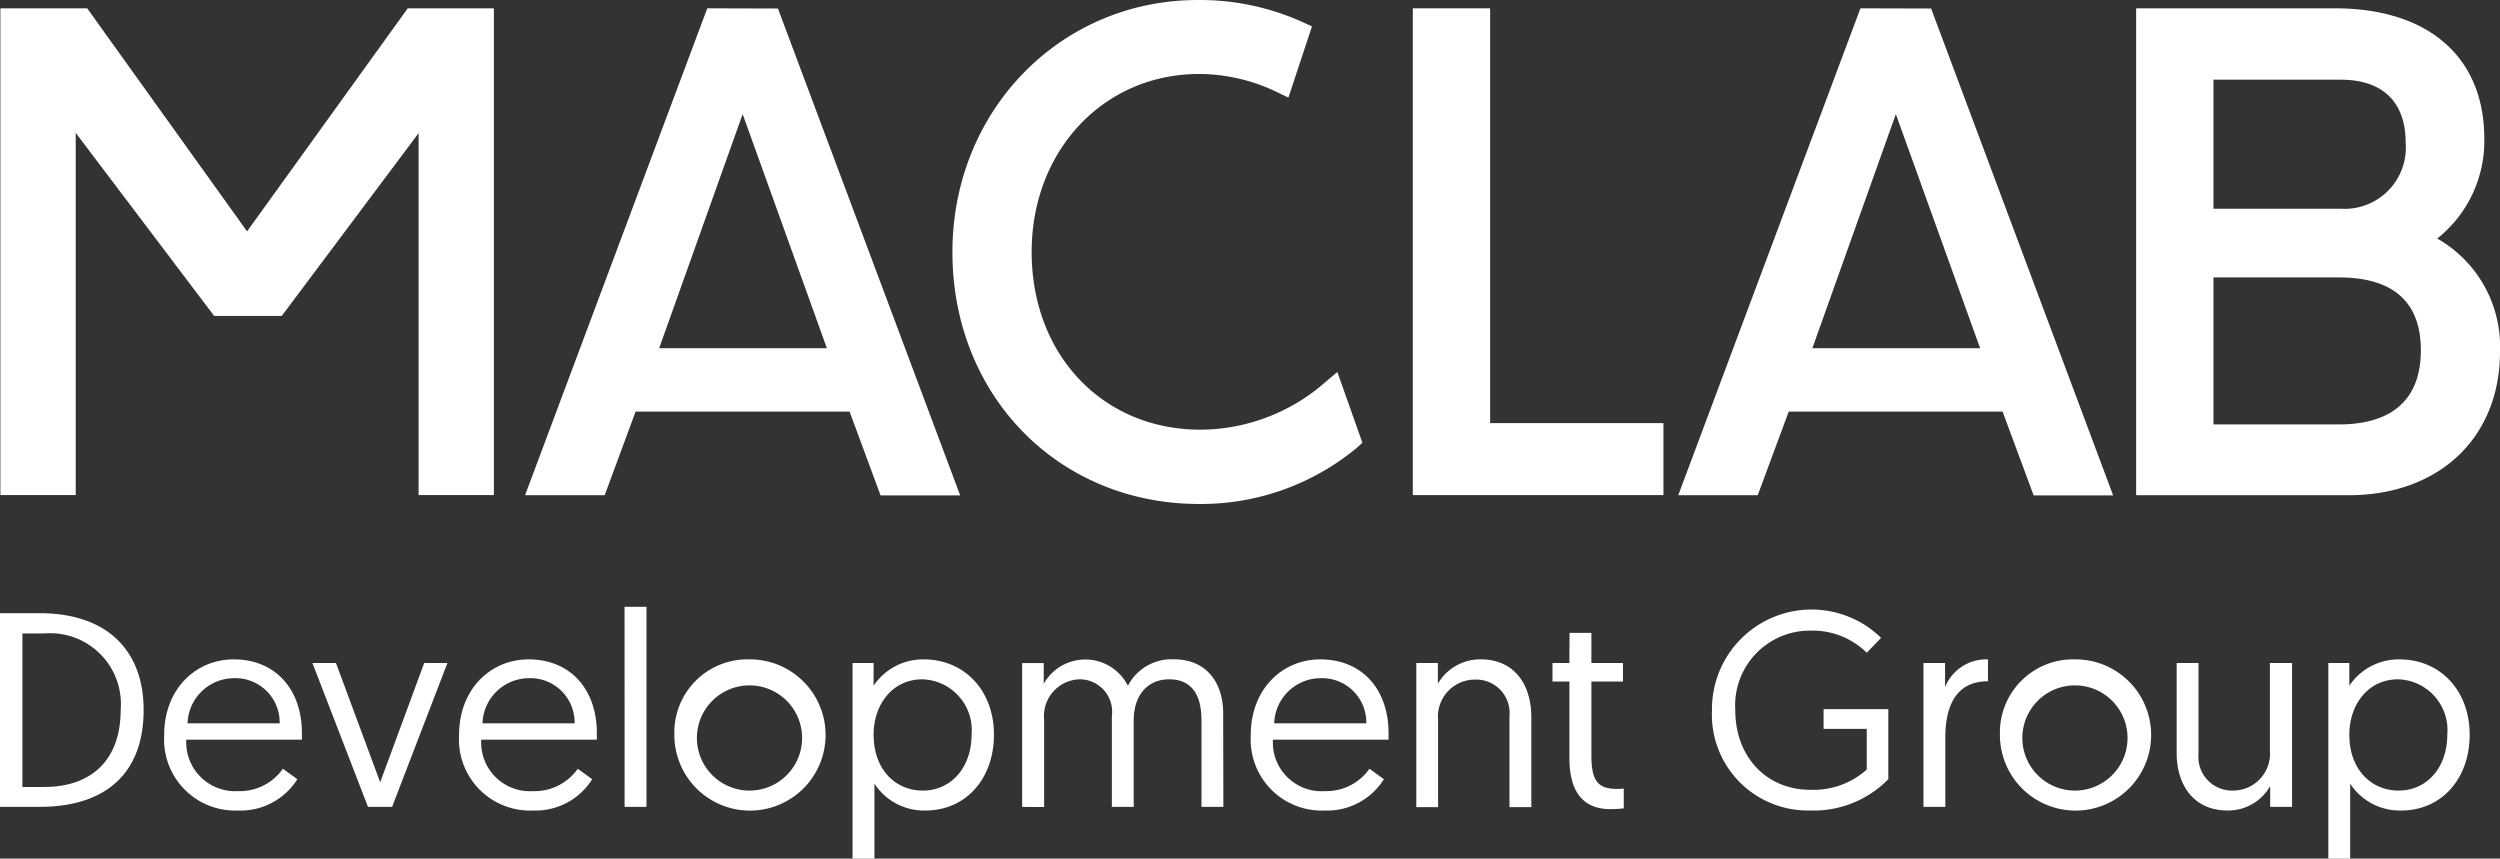
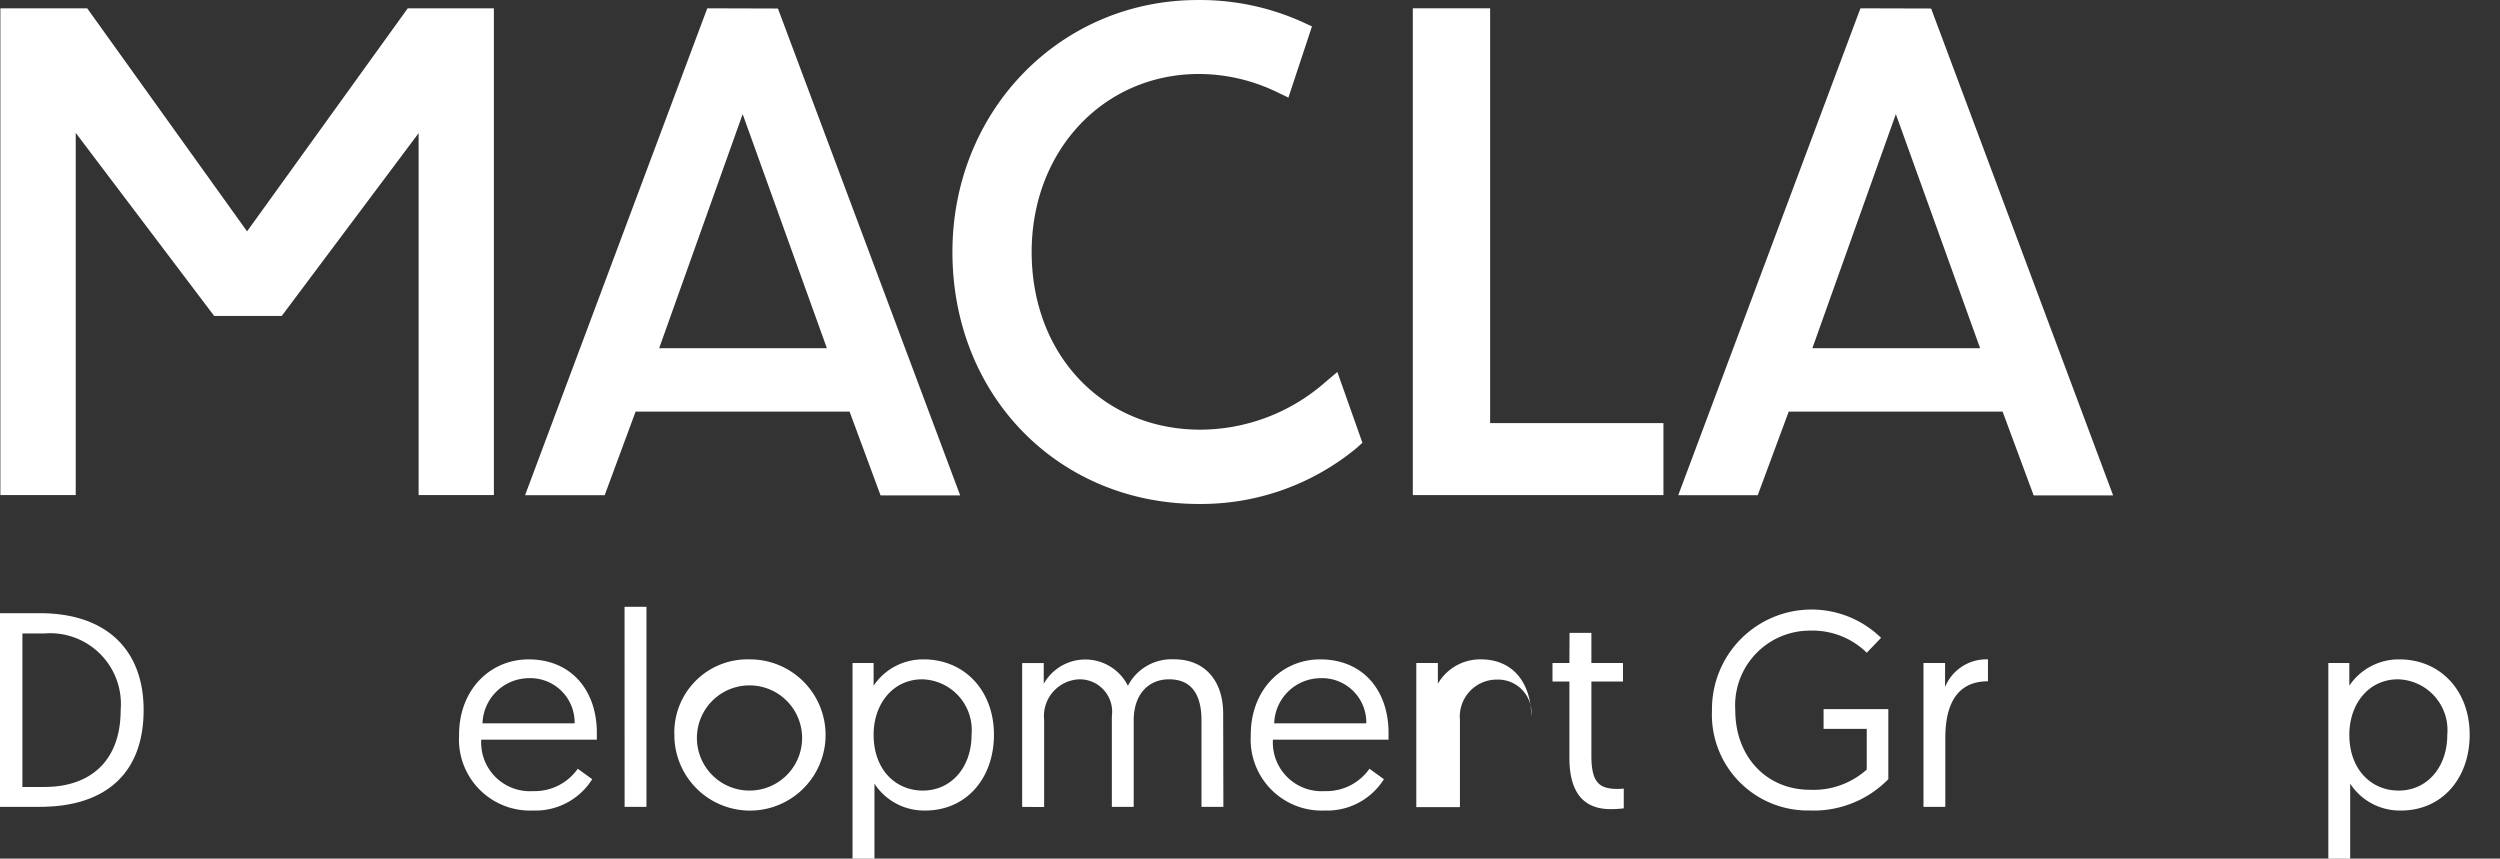
<svg xmlns="http://www.w3.org/2000/svg" width="173" height="59.416" viewBox="0 0 173 59.416">
  <rect x="0" y="0" width="173" height="59.416" fill="#333333" stroke="none" />
  <g id="MACLAB-header-logo" transform="translate(-6.57 -6.718)">
    <path id="Path_9" data-name="Path 9" d="M23.7,23.415,12.636,7.98H6.63V41.665h5.213V16.6l9.58,12.667H26.1l9.471-12.649V41.665h5.209V7.98H34.819Z" transform="translate(-0.033 -0.687)" fill="#fff" />
    <path id="Path_10" data-name="Path 10" d="M103.158,17.26,90.55,50.954h5.509l2.14-5.787h14.807l2.145,5.8h5.509L108.048,17.274Zm8.278,23.522H99.829l5.778-16.2Z" transform="translate(-47.645 -9.967)" fill="#fff" />
    <path id="Path_11" data-name="Path 11" d="M278.418,17.26,265.81,50.954h5.5l2.145-5.787h14.8l2.149,5.8h5.5L283.308,17.274ZM286.7,40.782H275.09l5.778-16.2Z" transform="translate(-143.105 -9.967)" fill="#fff" />
    <path id="Path_12" data-name="Path 12" d="M226.64,7.98h-5.35V41.665h17.343V36.684H226.64Z" transform="translate(-116.953 -0.687)" fill="#fff" />
-     <path id="Path_13" data-name="Path 13" d="M356.236,33.192a8.615,8.615,0,0,0,3.256-6.921c0-5.641-3.87-9.011-10.345-9.011H335.4V50.954h14.707c6.27,0,10.472-3.993,10.472-9.931A8.609,8.609,0,0,0,356.236,33.192Zm-6.675-2.063H340.75V22.2h8.811c2.9,0,4.489,1.544,4.489,4.353A4.237,4.237,0,0,1,349.561,31.129Zm-8.811,4.754h8.674c3.766,0,5.678,1.694,5.678,5.04,0,4.239-3.064,5.131-5.632,5.131H340.75Z" transform="translate(-181.009 -9.967)" fill="#fff" />
    <path id="Path_14" data-name="Path 14" d="M181.249,42.49a13.163,13.163,0,0,1-8.587,3.242c-6.766,0-11.679-5.182-11.679-12.294,0-7.026,4.981-12.321,11.588-12.321a12.476,12.476,0,0,1,5.346,1.234l.833.4,1.63-4.927-.665-.305A17.22,17.22,0,0,0,172.479,16c-9.521,0-16.979,7.659-16.979,17.439,0,9.94,7.335,17.434,17.07,17.434a16.892,16.892,0,0,0,10.891-3.866l.41-.369-1.735-4.9Z" transform="translate(-83.022 -9.28)" fill="#fff" />
    <path id="Path_15" data-name="Path 15" d="M10.75,109.19h2.759c4.576,0,7.18,2.509,7.18,6.7,0,4.444-2.7,6.7-7.18,6.7H10.75Zm3.064,12.025c3.215,0,5.286-1.821,5.286-5.323a4.9,4.9,0,0,0-5.286-5.3H12.3v10.627Z" transform="translate(-4.18 -60.039)" fill="#fff" />
-     <path id="Path_16" data-name="Path 16" d="M40.5,116.21c2.928,0,4.726,2.108,4.726,5.1v.455h-8a3.384,3.384,0,0,0,3.583,3.561,3.643,3.643,0,0,0,3.1-1.548l1,.724a4.635,4.635,0,0,1-4.1,2.167,4.916,4.916,0,0,1-5.113-5.191C35.672,118.3,37.853,116.21,40.5,116.21Zm3.187,4.426a3.062,3.062,0,0,0-3.187-3.124,3.228,3.228,0,0,0-3.187,3.124Z" transform="translate(-17.764 -63.863)" fill="#fff" />
-     <path id="Path_17" data-name="Path 17" d="M62.077,126.718,58.23,116.76h1.63l3.06,8.255,3.046-8.255h1.607l-3.829,9.958Z" transform="translate(-30.041 -64.163)" fill="#fff" />
    <path id="Path_18" data-name="Path 18" d="M85.328,116.21c2.928,0,4.726,2.108,4.726,5.1v.455h-8a3.369,3.369,0,0,0,3.579,3.561,3.643,3.643,0,0,0,3.1-1.548l1,.724a4.635,4.635,0,0,1-4.1,2.167,4.916,4.916,0,0,1-5.113-5.191C80.5,118.3,82.683,116.21,85.328,116.21Zm3.187,4.426a3.062,3.062,0,0,0-3.187-3.124,3.228,3.228,0,0,0-3.187,3.124Z" transform="translate(-42.182 -63.863)" fill="#fff" />
    <path id="Path_19" data-name="Path 19" d="M105.67,108.22h1.516v13.846h-1.512Z" transform="translate(-55.881 -59.511)" fill="#fff" />
    <path id="Path_20" data-name="Path 20" d="M118.445,116.207a5.232,5.232,0,1,1-5.209,5.227,5.059,5.059,0,0,1,5.209-5.227Zm0,9.079a3.64,3.64,0,1,0-.018,0Z" transform="translate(-60 -63.86)" fill="#fff" />
    <path id="Path_21" data-name="Path 21" d="M140.32,116.46h1.457v1.571a4.121,4.121,0,0,1,3.465-1.821c2.832,0,4.863,2.167,4.863,5.209s-1.931,5.25-4.749,5.25a4.1,4.1,0,0,1-3.52-1.858V130H140.32Zm4.863,8.829c1.953,0,3.374-1.589,3.374-3.87a3.517,3.517,0,0,0-3.41-3.829c-2.067,0-3.369,1.744-3.369,3.829C141.777,123.855,143.307,125.289,145.183,125.289Z" transform="translate(-74.754 -63.863)" fill="#fff" />
    <path id="Path_22" data-name="Path 22" d="M180.024,126.413h-1.516v-5.992c0-1.88-.765-2.837-2.24-2.837-1.4,0-2.45,1-2.45,2.855v5.974h-1.512V120.13a2.242,2.242,0,0,0-2.277-2.545,2.545,2.545,0,0,0-2.409,2.8v6.033H166.1v-9.958h1.493v1.434a3.3,3.3,0,0,1,5.824.137A3.4,3.4,0,0,1,176.6,116.2c2.222,0,3.41,1.571,3.41,3.756Z" transform="translate(-88.796 -63.858)" fill="#fff" />
    <path id="Path_23" data-name="Path 23" d="M205.648,116.21c2.928,0,4.726,2.108,4.726,5.1v.455h-8a3.369,3.369,0,0,0,3.579,3.561,3.643,3.643,0,0,0,3.1-1.548l1,.724a4.635,4.635,0,0,1-4.1,2.167,4.916,4.916,0,0,1-5.113-5.191C200.822,118.3,203,116.21,205.648,116.21Zm3.187,4.426a3.062,3.062,0,0,0-3.187-3.124,3.228,3.228,0,0,0-3.187,3.124Z" transform="translate(-107.717 -63.863)" fill="#fff" />
-     <path id="Path_24" data-name="Path 24" d="M233.959,120.212v6.224h-1.512v-6.283a2.314,2.314,0,0,0-2.354-2.545,2.56,2.56,0,0,0-2.586,2.777v6.051H226V116.46h1.493v1.434a3.383,3.383,0,0,1,2.969-1.685C232.775,116.21,233.959,117.935,233.959,120.212Z" transform="translate(-121.422 -63.863)" fill="#fff" />
+     <path id="Path_24" data-name="Path 24" d="M233.959,120.212v6.224v-6.283a2.314,2.314,0,0,0-2.354-2.545,2.56,2.56,0,0,0-2.586,2.777v6.051H226V116.46h1.493v1.434a3.383,3.383,0,0,1,2.969-1.685C232.775,116.21,233.959,117.935,233.959,120.212Z" transform="translate(-121.422 -63.863)" fill="#fff" />
    <path id="Path_25" data-name="Path 25" d="M247.879,112.18h1.512v2.085h2.186v1.284h-2.186v5.131c0,1.858.537,2.3,1.821,2.3.191,0,.419-.023.419-.023v1.366a7.568,7.568,0,0,1-.911.055c-1.99,0-2.85-1.3-2.85-3.542v-5.286H246.7v-1.284h1.17Z" transform="translate(-132.697 -61.668)" fill="#fff" />
    <path id="Path_26" data-name="Path 26" d="M282.642,110.585l-.993,1.034a5.35,5.35,0,0,0-3.907-1.53,5.173,5.173,0,0,0-5.191,5.514c0,3.237,2.181,5.5,5.168,5.5a5.515,5.515,0,0,0,3.929-1.4v-2.814h-2.987v-1.366h4.48v4.845a7.221,7.221,0,0,1-5.464,2.167,6.633,6.633,0,0,1-6.739-6.935,6.89,6.89,0,0,1,11.7-5.013Z" transform="translate(-145.899 -59.732)" fill="#fff" />
    <path id="Path_27" data-name="Path 27" d="M307.542,117.724c-2.277,0-2.951,1.8-2.951,3.925v4.767H303.08v-9.958h1.493v1.666a3.083,3.083,0,0,1,2.969-1.917Z" transform="translate(-163.405 -63.861)" fill="#fff" />
-     <path id="Path_28" data-name="Path 28" d="M319.891,116.208a5.232,5.232,0,1,1-5.2,5.227,5.063,5.063,0,0,1,5.2-5.227Zm0,9.079a3.64,3.64,0,1,0-.018,0Z" transform="translate(-169.726 -63.861)" fill="#fff" />
-     <path id="Path_29" data-name="Path 29" d="M341.56,122.984V116.76h1.512v6.279a2.33,2.33,0,0,0,2.354,2.55,2.557,2.557,0,0,0,2.586-2.777V116.76h1.534v9.958H348.03v-1.439a3.347,3.347,0,0,1-2.946,1.689C342.767,126.968,341.56,125.243,341.56,122.984Z" transform="translate(-184.365 -64.163)" fill="#fff" />
    <path id="Path_30" data-name="Path 30" d="M364.61,116.46h1.452v1.571a4.121,4.121,0,0,1,3.465-1.821c2.837,0,4.863,2.167,4.863,5.209s-1.931,5.25-4.744,5.25a4.1,4.1,0,0,1-3.524-1.858V130H364.61Zm4.863,8.829c1.953,0,3.369-1.589,3.369-3.87a3.517,3.517,0,0,0-3.41-3.829c-2.067,0-3.369,1.744-3.369,3.829C366.062,123.855,367.6,125.289,369.473,125.289Z" transform="translate(-196.919 -63.863)" fill="#fff" />
  </g>
</svg>